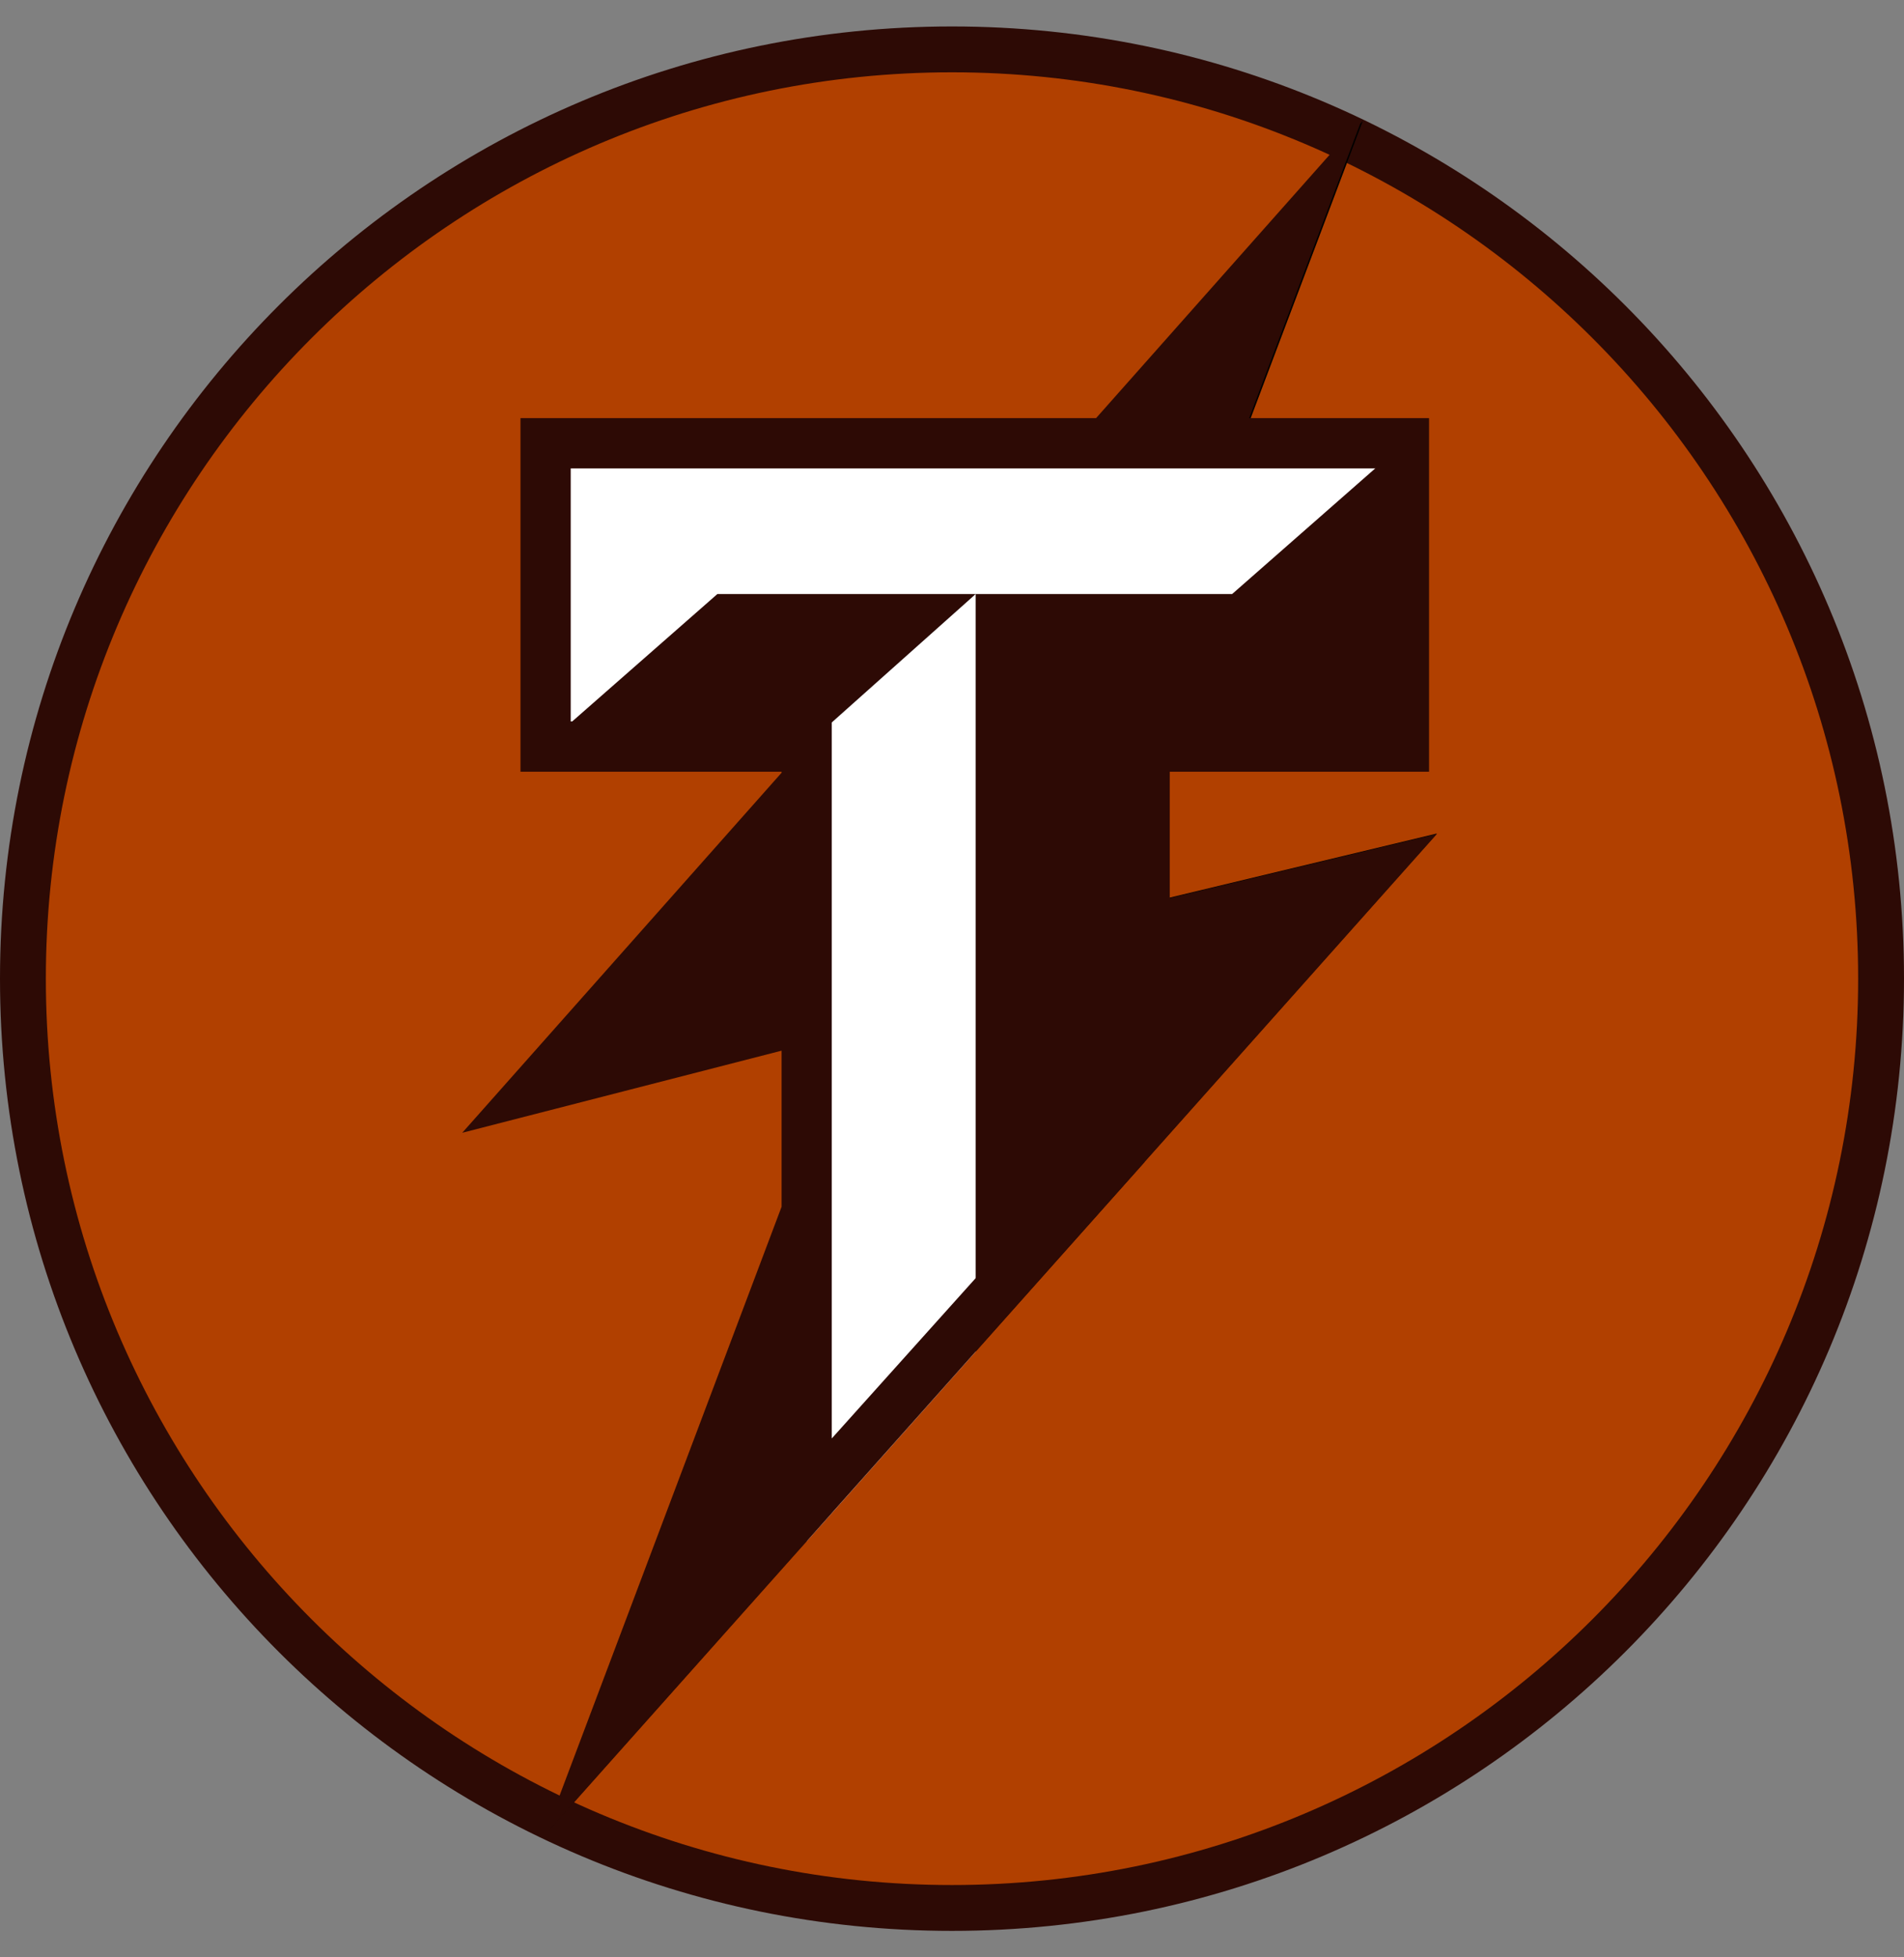
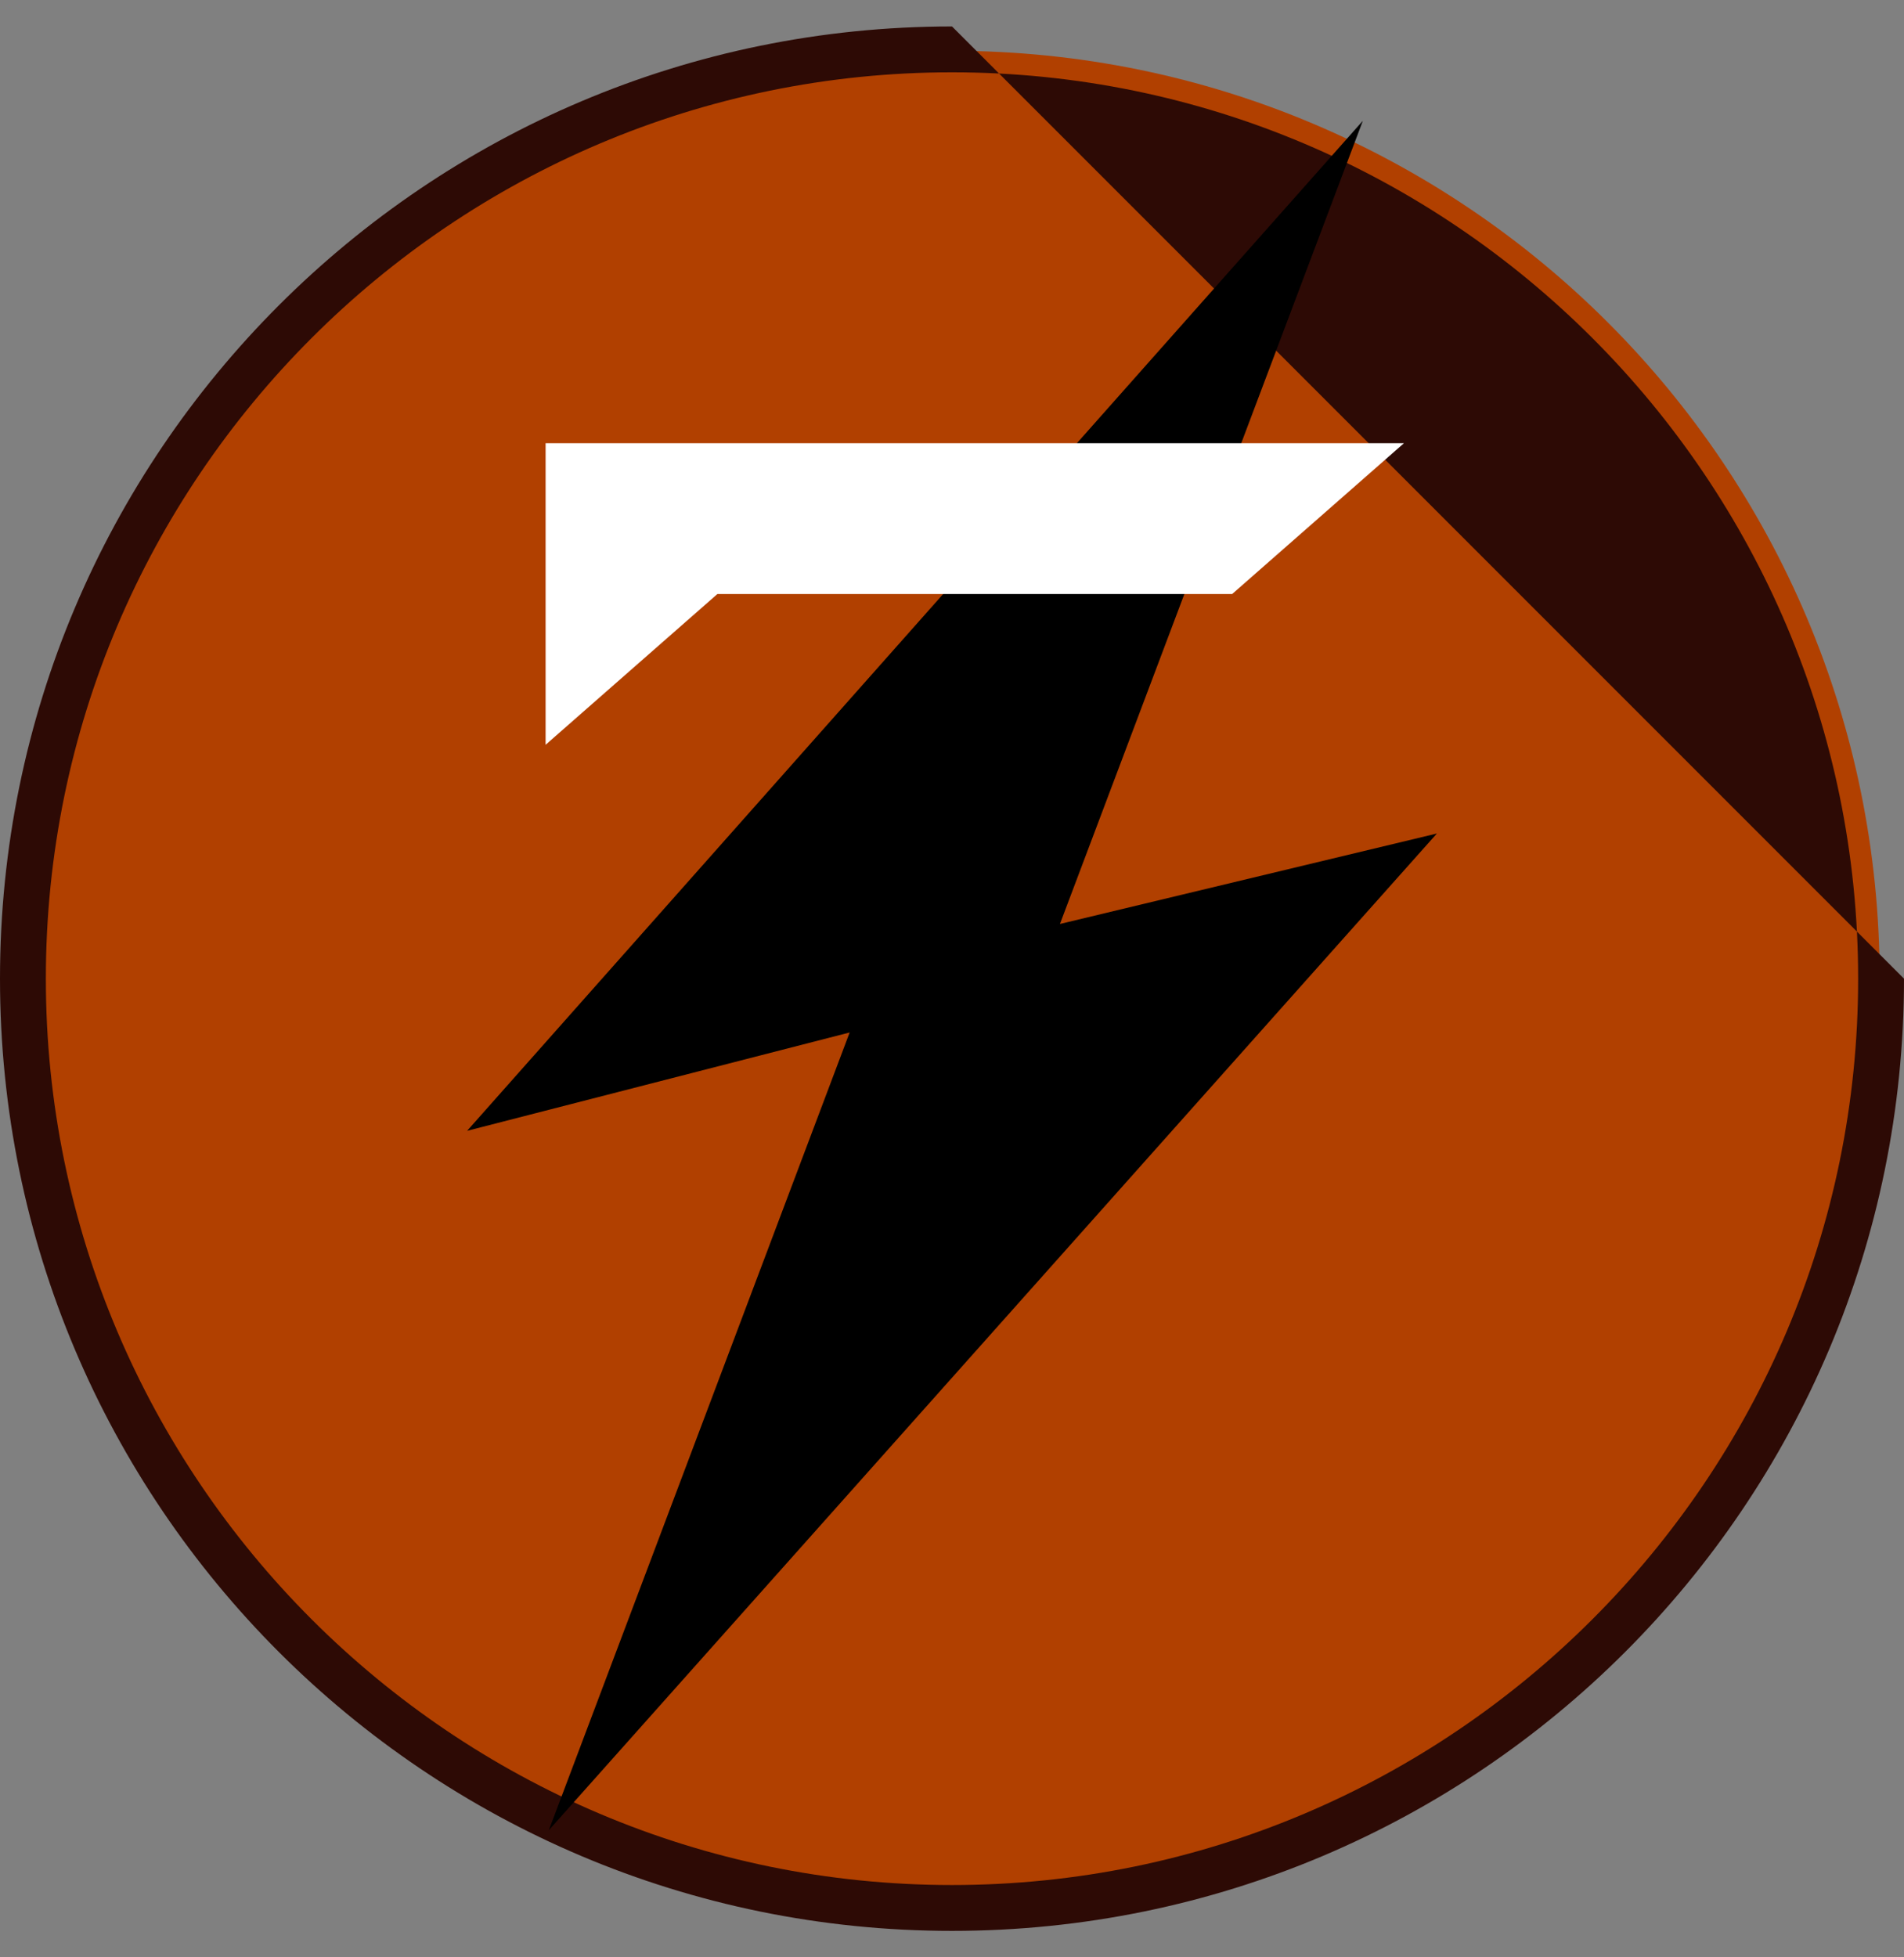
<svg xmlns="http://www.w3.org/2000/svg" width="36" height="37" viewBox="0 0 36 37" fill="none">
  <rect x="0" y="0" width="36" height="37" fill="#808080" stroke="none" />
  <path d="M35.54 18.5C35.54 28.187 27.687 36.04 18 36.04C8.313 36.04 0.459 28.187 0.459 18.5C0.459 8.813 8.313 0.96 18 0.96C27.687 0.96 35.54 8.813 35.54 18.5Z" fill="#B14000" />
-   <path d="M18 0.5C8.059 0.5 0 8.559 0 18.5C0 28.441 8.059 36.5 18 36.5C27.941 36.5 36 28.441 36 18.5C36 8.559 27.941 0.5 18 0.5ZM18 1.367C27.447 1.367 35.133 9.053 35.133 18.5C35.133 27.947 27.447 35.633 18 35.633C8.553 35.633 0.867 27.947 0.867 18.5C0.867 9.053 8.553 1.367 18 1.367Z" fill="#2D0A05" />
+   <path d="M18 0.5C8.059 0.5 0 8.559 0 18.5C0 28.441 8.059 36.5 18 36.5C27.941 36.5 36 28.441 36 18.5ZM18 1.367C27.447 1.367 35.133 9.053 35.133 18.5C35.133 27.947 27.447 35.633 18 35.633C8.553 35.633 0.867 27.947 0.867 18.5C0.867 9.053 8.553 1.367 18 1.367Z" fill="#2D0A05" />
  <path d="M27.168 15.756L20.041 17.466L25.768 2.283L8.832 21.376L16.065 19.517L10.377 34.597L27.168 15.756Z" fill="black" />
-   <path d="M15.253 19.739V21.552L16.01 19.545L15.253 19.739Z" fill="#00C4F9" />
-   <path d="M23.44 8.379H20.303H10.316V14.113H15.216H15.253V14.079L18.448 11.229V25.55L21.643 21.965V17.091V14.113H26.546V8.379H23.44Z" fill="#2D0A05" />
-   <path d="M15.253 21.552V29.136L18.448 25.55V11.229L15.253 14.079V14.113V19.739V21.552Z" fill="white" />
  <path d="M10.316 8.378V14.079L13.564 11.229H23.297L26.545 8.378H10.316Z" fill="white" />
-   <path d="M21.168 13.638V21.131L15.727 27.191V13.638H10.791V8.854H26.071V13.638H21.168ZM22.117 16.977V14.588H27.02V7.904H23.619L25.712 2.355C25.722 2.329 25.688 2.308 25.669 2.329L20.724 7.904H9.841V14.588H14.778V14.607L8.74 21.413L14.778 19.861V22.811L10.343 34.571C10.333 34.597 10.367 34.618 10.386 34.597L11.708 33.113L15.253 29.136L15.727 28.603V28.602L21.168 22.497L22.117 21.432L27.168 15.765L22.117 16.977Z" fill="#2D0A05" />
</svg>